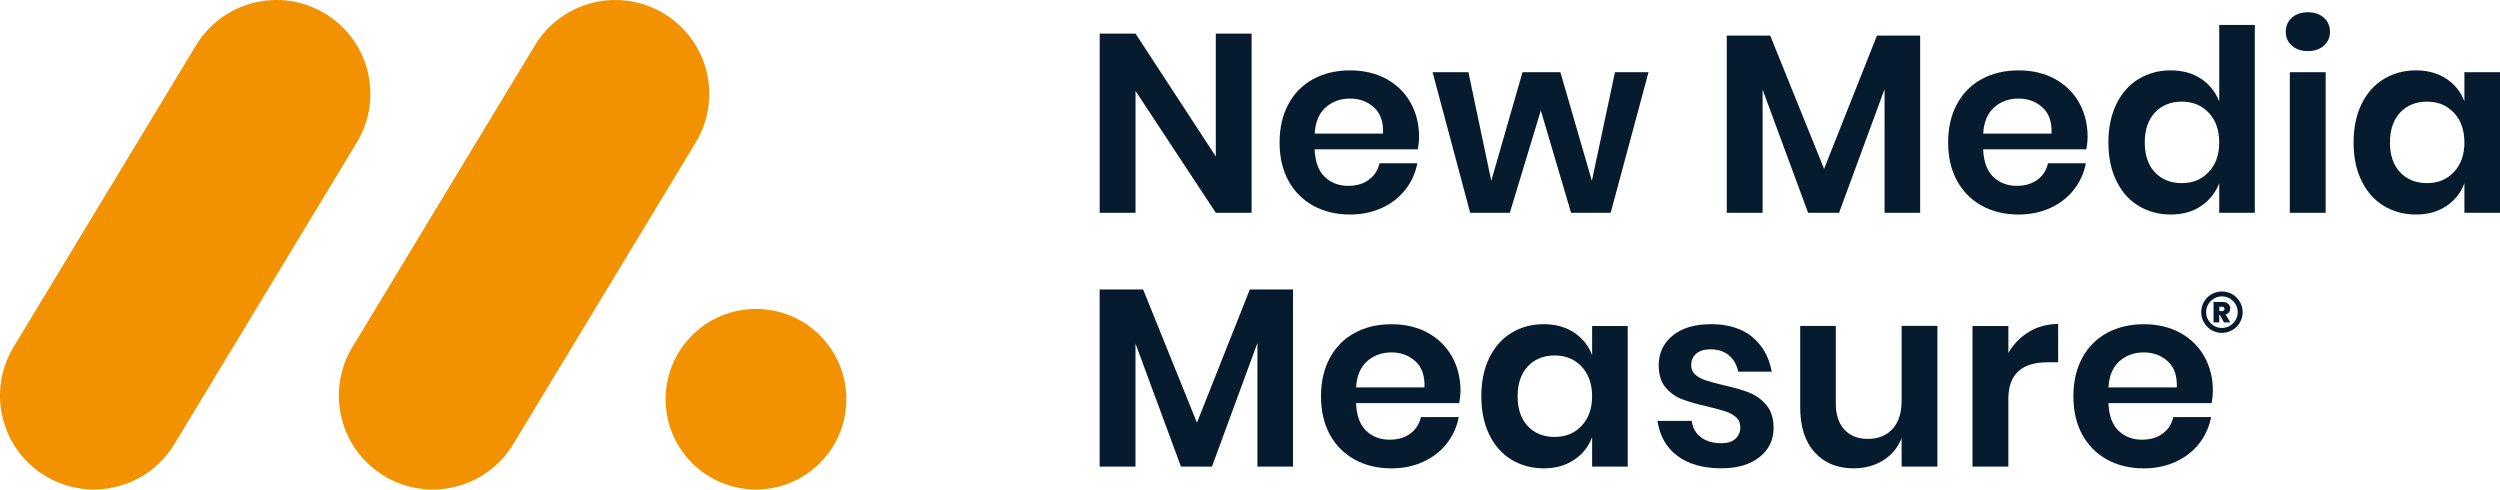
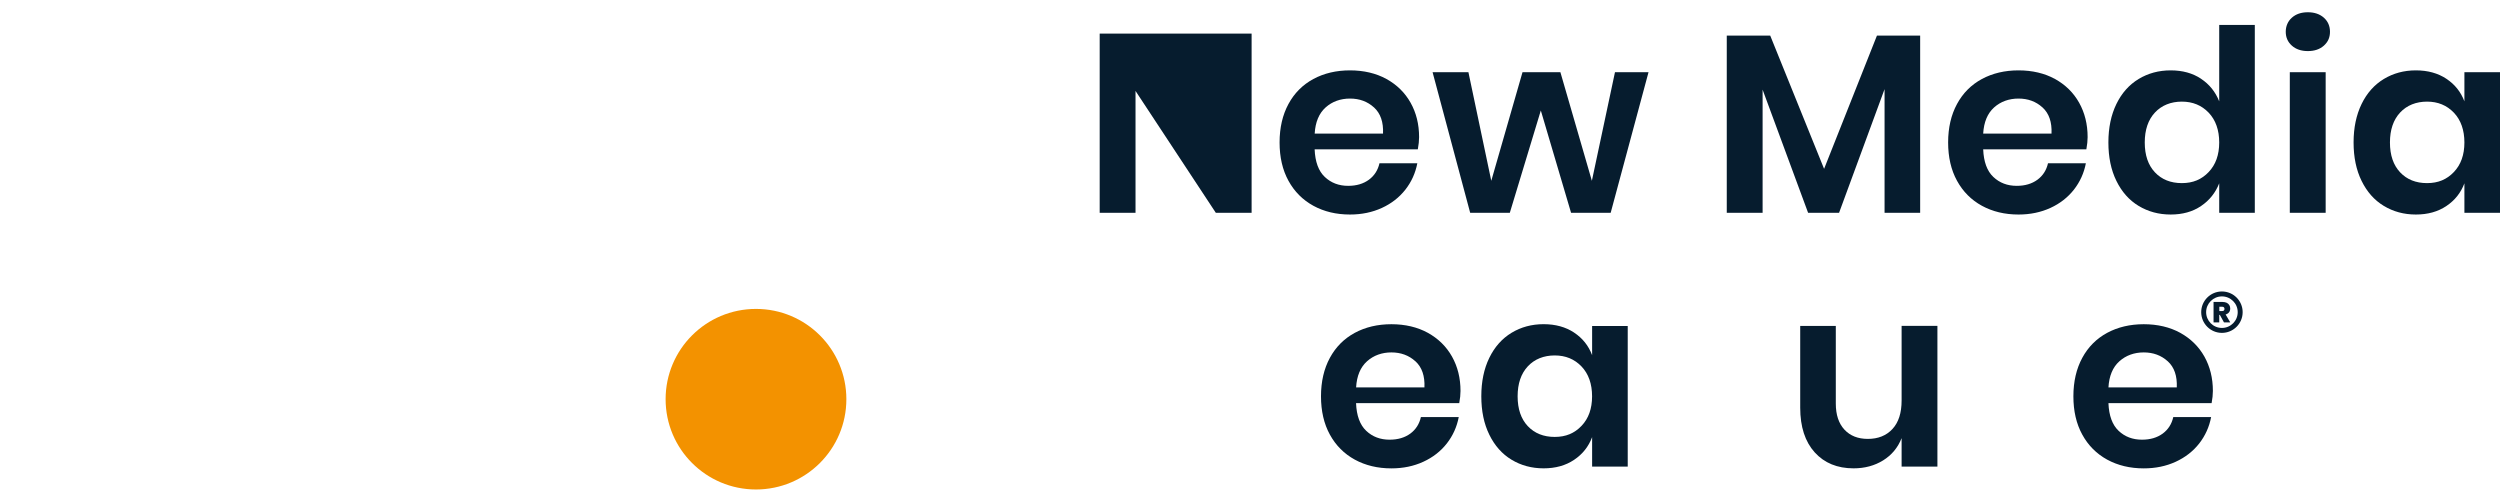
<svg xmlns="http://www.w3.org/2000/svg" width="143" height="28" viewBox="0 0 143 28" fill="none">
  <g clip-path="url(#clip0_283_6809)">
-     <path d="M20.411 8.146C21.946 5.608 21.132 2.307 18.591 0.774C16.051 -0.759 12.747 0.056 11.212 2.594L0.774 19.852C-0.761 22.39 0.054 25.691 2.594 27.224C5.134 28.757 8.438 27.942 9.974 25.404L20.411 8.146Z" fill="#F39200" />
    <path d="M43.242 27.998C46.097 27.998 48.412 25.686 48.412 22.834C48.412 19.982 46.097 17.67 43.242 17.67C40.387 17.67 38.073 19.982 38.073 22.834C38.073 25.686 40.387 27.998 43.242 27.998Z" fill="#F39200" />
-     <path d="M39.795 8.148C41.33 5.61 40.515 2.309 37.975 0.776C35.435 -0.758 32.131 0.057 30.596 2.595L20.158 19.853C18.623 22.391 19.437 25.692 21.978 27.225C24.518 28.759 27.822 27.944 29.357 25.405L39.795 8.148Z" fill="#F39200" />
-     <path d="M71.592 12.171H69.544L64.952 5.202V12.171H62.902V1.922H64.952L69.544 8.95V1.922H71.592V12.173V12.171Z" fill="#061C2E" />
+     <path d="M71.592 12.171H69.544L64.952 5.202V12.171H62.902V1.922H64.952V1.922H71.592V12.173V12.171Z" fill="#061C2E" />
    <path d="M81.097 8.541H75.197C75.226 9.256 75.42 9.785 75.779 10.122C76.139 10.462 76.584 10.63 77.116 10.63C77.59 10.63 77.986 10.512 78.302 10.28C78.616 10.048 78.817 9.732 78.906 9.337H81.071C80.963 9.9 80.736 10.402 80.388 10.847C80.038 11.292 79.591 11.642 79.044 11.893C78.496 12.144 77.89 12.271 77.219 12.271C76.433 12.271 75.736 12.104 75.126 11.771C74.515 11.436 74.04 10.96 73.7 10.34C73.36 9.72 73.192 8.99 73.192 8.148C73.192 7.306 73.362 6.574 73.7 5.949C74.038 5.324 74.515 4.848 75.126 4.518C75.736 4.19 76.433 4.025 77.219 4.025C78.005 4.025 78.709 4.19 79.305 4.518C79.902 4.848 80.362 5.3 80.685 5.875C81.009 6.451 81.172 7.107 81.172 7.842C81.172 8.045 81.148 8.277 81.1 8.538L81.097 8.541ZM78.592 6.145C78.218 5.805 77.76 5.638 77.219 5.638C76.678 5.638 76.201 5.808 75.825 6.145C75.447 6.485 75.238 6.983 75.2 7.641H79.109C79.138 6.983 78.965 6.485 78.594 6.145H78.592Z" fill="#061C2E" />
    <path d="M94.296 4.128L92.131 12.171H89.865L88.135 6.32L86.362 12.171H84.094L81.943 4.128H83.993L85.301 10.342L87.088 4.128H89.254L91.055 10.342L92.377 4.128H94.296Z" fill="#061C2E" />
    <path d="M109.833 2.037V12.171H107.797V5.099L105.195 12.171H103.423L100.821 5.128V12.171H98.771V2.037H101.257L104.338 9.658L107.361 2.037H109.833Z" fill="#061C2E" />
    <path d="M119.338 8.541H113.438C113.467 9.256 113.661 9.785 114.02 10.122C114.379 10.462 114.825 10.63 115.357 10.63C115.831 10.63 116.226 10.512 116.542 10.28C116.856 10.048 117.057 9.732 117.146 9.337H119.312C119.204 9.9 118.976 10.402 118.629 10.847C118.279 11.292 117.831 11.642 117.285 11.893C116.736 12.144 116.13 12.271 115.46 12.271C114.674 12.271 113.977 12.104 113.366 11.771C112.755 11.436 112.281 10.96 111.941 10.34C111.601 9.72 111.433 8.99 111.433 8.148C111.433 7.306 111.603 6.574 111.941 5.949C112.279 5.324 112.755 4.848 113.366 4.518C113.977 4.19 114.674 4.025 115.46 4.025C116.245 4.025 116.95 4.19 117.546 4.518C118.143 4.848 118.603 5.3 118.926 5.875C119.249 6.451 119.412 7.107 119.412 7.842C119.412 8.045 119.388 8.277 119.34 8.538L119.338 8.541ZM116.83 6.145C116.456 5.805 115.999 5.638 115.457 5.638C114.916 5.638 114.439 5.808 114.063 6.145C113.685 6.485 113.476 6.983 113.438 7.641H117.347C117.376 6.983 117.204 6.485 116.832 6.145H116.83Z" fill="#061C2E" />
    <path d="M125.899 4.506C126.378 4.824 126.725 5.257 126.939 5.798V1.426H128.975V12.171H126.939V10.486C126.725 11.029 126.378 11.462 125.899 11.785C125.42 12.111 124.84 12.271 124.162 12.271C123.484 12.271 122.874 12.106 122.33 11.778C121.786 11.45 121.364 10.972 121.058 10.347C120.751 9.723 120.6 8.99 120.6 8.148C120.6 7.306 120.754 6.574 121.058 5.949C121.362 5.324 121.786 4.848 122.33 4.518C122.874 4.19 123.482 4.025 124.162 4.025C124.843 4.025 125.42 4.185 125.899 4.504V4.506ZM123.262 6.437C122.874 6.854 122.68 7.425 122.68 8.15C122.68 8.876 122.874 9.445 123.262 9.857C123.65 10.268 124.162 10.474 124.802 10.474C125.442 10.474 125.933 10.264 126.335 9.842C126.737 9.421 126.939 8.856 126.939 8.15C126.939 7.445 126.737 6.865 126.335 6.444C125.933 6.023 125.422 5.813 124.802 5.813C124.182 5.813 123.65 6.021 123.262 6.437Z" fill="#061C2E" />
    <path d="M131.095 1.012C131.327 0.804 131.634 0.701 132.01 0.701C132.386 0.701 132.692 0.806 132.925 1.012C133.157 1.22 133.275 1.488 133.275 1.819C133.275 2.149 133.157 2.403 132.925 2.611C132.692 2.819 132.386 2.922 132.01 2.922C131.634 2.922 131.327 2.819 131.095 2.611C130.862 2.403 130.745 2.139 130.745 1.819C130.745 1.498 130.862 1.22 131.095 1.012ZM133.028 4.128V12.171H130.977V4.128H133.028Z" fill="#061C2E" />
    <path d="M139.931 4.506C140.415 4.824 140.76 5.257 140.964 5.798V4.128H143V12.171H140.964V10.486C140.76 11.029 140.415 11.462 139.931 11.785C139.447 12.111 138.865 12.271 138.187 12.271C137.51 12.271 136.899 12.106 136.355 11.778C135.811 11.45 135.39 10.972 135.083 10.347C134.776 9.723 134.625 8.99 134.625 8.148C134.625 7.306 134.779 6.574 135.083 5.949C135.387 5.324 135.811 4.848 136.355 4.518C136.899 4.19 137.507 4.025 138.187 4.025C138.868 4.025 139.447 4.185 139.931 4.504V4.506ZM137.287 6.437C136.899 6.854 136.705 7.425 136.705 8.15C136.705 8.876 136.899 9.445 137.287 9.857C137.675 10.268 138.187 10.474 138.827 10.474C139.467 10.474 139.958 10.264 140.36 9.842C140.763 9.421 140.964 8.856 140.964 8.15C140.964 7.445 140.763 6.865 140.36 6.444C139.958 6.023 139.447 5.813 138.827 5.813C138.207 5.813 137.675 6.021 137.287 6.437Z" fill="#061C2E" />
-     <path d="M73.961 16.557V26.691H71.925V19.62L69.324 26.691H67.551L64.95 19.649V26.691H62.899V16.557H65.386L68.466 24.178L71.489 16.557H73.961Z" fill="#061C2E" />
    <path d="M83.466 23.061H77.566C77.595 23.776 77.789 24.305 78.148 24.643C78.508 24.983 78.953 25.15 79.485 25.15C79.959 25.15 80.355 25.033 80.671 24.801C80.985 24.569 81.186 24.253 81.275 23.858H83.44C83.332 24.42 83.105 24.923 82.757 25.368C82.407 25.813 81.96 26.162 81.413 26.413C80.865 26.665 80.259 26.791 79.588 26.791C78.802 26.791 78.105 26.624 77.495 26.291C76.884 25.956 76.409 25.48 76.069 24.86C75.729 24.241 75.561 23.511 75.561 22.669C75.561 21.826 75.731 21.094 76.069 20.469C76.407 19.845 76.884 19.369 77.495 19.038C78.105 18.71 78.802 18.545 79.588 18.545C80.374 18.545 81.078 18.71 81.674 19.038C82.271 19.369 82.731 19.821 83.054 20.395C83.378 20.972 83.541 21.628 83.541 22.362C83.541 22.566 83.517 22.798 83.469 23.058L83.466 23.061ZM80.961 20.666C80.587 20.326 80.129 20.158 79.588 20.158C79.047 20.158 78.57 20.328 78.194 20.666C77.816 21.005 77.607 21.503 77.569 22.161H81.478C81.507 21.503 81.334 21.005 80.963 20.666H80.961Z" fill="#061C2E" />
    <path d="M90.037 19.024C90.521 19.342 90.866 19.776 91.069 20.316V18.646H93.106V26.689H91.069V25.004C90.866 25.547 90.521 25.98 90.037 26.303C89.553 26.629 88.971 26.789 88.293 26.789C87.615 26.789 87.004 26.624 86.461 26.296C85.917 25.968 85.495 25.49 85.189 24.865C84.882 24.241 84.731 23.509 84.731 22.666C84.731 21.824 84.884 21.092 85.189 20.467C85.493 19.843 85.917 19.366 86.461 19.036C87.004 18.708 87.613 18.543 88.293 18.543C88.973 18.543 89.553 18.703 90.037 19.022V19.024ZM87.39 20.955C87.002 21.372 86.808 21.944 86.808 22.669C86.808 23.394 87.002 23.963 87.39 24.375C87.778 24.786 88.291 24.992 88.93 24.992C89.57 24.992 90.061 24.782 90.463 24.36C90.866 23.939 91.067 23.375 91.067 22.669C91.067 21.963 90.866 21.384 90.463 20.962C90.061 20.541 89.551 20.331 88.93 20.331C88.31 20.331 87.778 20.539 87.39 20.955Z" fill="#061C2E" />
-     <path d="M100.239 19.285C100.831 19.778 101.197 20.436 101.343 21.259H99.425C99.348 20.871 99.173 20.563 98.903 20.331C98.632 20.099 98.277 19.981 97.841 19.981C97.492 19.981 97.221 20.063 97.027 20.228C96.833 20.393 96.737 20.615 96.737 20.895C96.737 21.118 96.814 21.297 96.969 21.431C97.125 21.568 97.319 21.673 97.551 21.75C97.784 21.826 98.119 21.919 98.555 22.025C99.166 22.161 99.662 22.302 100.045 22.453C100.428 22.604 100.757 22.841 101.034 23.164C101.31 23.489 101.449 23.927 101.449 24.478C101.449 25.164 101.181 25.722 100.642 26.148C100.103 26.574 99.379 26.787 98.469 26.787C97.422 26.787 96.584 26.552 95.954 26.083C95.324 25.614 94.94 24.944 94.806 24.073H96.768C96.816 24.47 96.991 24.782 97.29 25.009C97.59 25.236 97.983 25.351 98.469 25.351C98.819 25.351 99.085 25.267 99.269 25.097C99.453 24.927 99.544 24.707 99.544 24.437C99.544 24.205 99.465 24.016 99.305 23.87C99.144 23.724 98.946 23.614 98.708 23.535C98.471 23.458 98.133 23.365 97.698 23.26C97.096 23.123 96.61 22.987 96.236 22.846C95.863 22.704 95.544 22.48 95.278 22.171C95.012 21.862 94.878 21.436 94.878 20.893C94.878 20.197 95.144 19.629 95.678 19.194C96.21 18.758 96.948 18.541 97.887 18.541C98.826 18.541 99.65 18.787 100.242 19.28L100.239 19.285Z" fill="#061C2E" />
    <path d="M110.82 18.646V26.689H108.772V25.061C108.558 25.605 108.206 26.028 107.718 26.332C107.229 26.636 106.664 26.789 106.024 26.789C105.095 26.789 104.352 26.485 103.801 25.875C103.25 25.265 102.972 24.413 102.972 23.32V18.644H105.008V23.087C105.008 23.726 105.174 24.222 105.502 24.576C105.832 24.93 106.278 25.105 106.839 25.105C107.43 25.105 107.9 24.916 108.249 24.538C108.599 24.159 108.772 23.619 108.772 22.91V18.641H110.82V18.646Z" fill="#061C2E" />
-     <path d="M116.068 18.974C116.562 18.68 117.115 18.531 117.726 18.531V20.723H117.129C115.627 20.723 114.878 21.419 114.878 22.814V26.691H112.827V18.648H114.878V20.187C115.177 19.675 115.575 19.271 116.071 18.974H116.068Z" fill="#061C2E" />
    <path d="M126.503 23.061H120.603C120.631 23.776 120.826 24.305 121.185 24.643C121.544 24.983 121.99 25.15 122.521 25.15C122.996 25.15 123.391 25.033 123.707 24.801C124.021 24.569 124.222 24.253 124.311 23.858H126.476C126.369 24.42 126.141 24.923 125.794 25.368C125.444 25.813 124.996 26.162 124.45 26.413C123.901 26.665 123.295 26.791 122.624 26.791C121.839 26.791 121.142 26.624 120.531 26.291C119.92 25.956 119.446 25.48 119.106 24.86C118.765 24.241 118.598 23.511 118.598 22.669C118.598 21.826 118.768 21.094 119.106 20.469C119.443 19.845 119.92 19.369 120.531 19.038C121.142 18.71 121.839 18.545 122.624 18.545C123.41 18.545 124.114 18.71 124.711 19.038C125.307 19.369 125.767 19.821 126.091 20.395C126.414 20.972 126.577 21.628 126.577 22.362C126.577 22.566 126.553 22.798 126.505 23.058L126.503 23.061ZM123.995 20.666C123.621 20.326 123.163 20.158 122.622 20.158C122.081 20.158 121.604 20.328 121.228 20.666C120.849 21.005 120.641 21.503 120.603 22.161H124.512C124.541 21.503 124.368 21.005 123.997 20.666H123.995Z" fill="#061C2E" />
    <path d="M127.212 18.442L126.975 18.012H126.941V18.442H126.615V17.272H127.13C127.224 17.272 127.303 17.289 127.37 17.32C127.434 17.354 127.485 17.397 127.518 17.454C127.552 17.512 127.569 17.576 127.569 17.648C127.569 17.729 127.547 17.801 127.502 17.861C127.456 17.921 127.391 17.964 127.305 17.988L127.571 18.442H127.212ZM126.943 17.792H127.104C127.195 17.792 127.24 17.751 127.24 17.67C127.24 17.631 127.228 17.6 127.207 17.579C127.185 17.557 127.149 17.545 127.106 17.545H126.946V17.792H126.943Z" fill="#061C2E" />
    <path d="M127.094 19.041C126.44 19.041 125.909 18.509 125.909 17.856C125.909 17.203 126.44 16.672 127.094 16.672C127.748 16.672 128.28 17.203 128.28 17.856C128.28 18.509 127.748 19.041 127.094 19.041ZM127.094 16.954C126.596 16.954 126.191 17.358 126.191 17.856C126.191 18.354 126.596 18.758 127.094 18.758C127.593 18.758 127.997 18.354 127.997 17.856C127.997 17.358 127.593 16.954 127.094 16.954Z" fill="#061C2E" />
  </g>
  <defs>
    <clipPath id="clip0_283_6809">
      <rect width="143" height="28" fill="white" />
    </clipPath>
  </defs>
</svg>